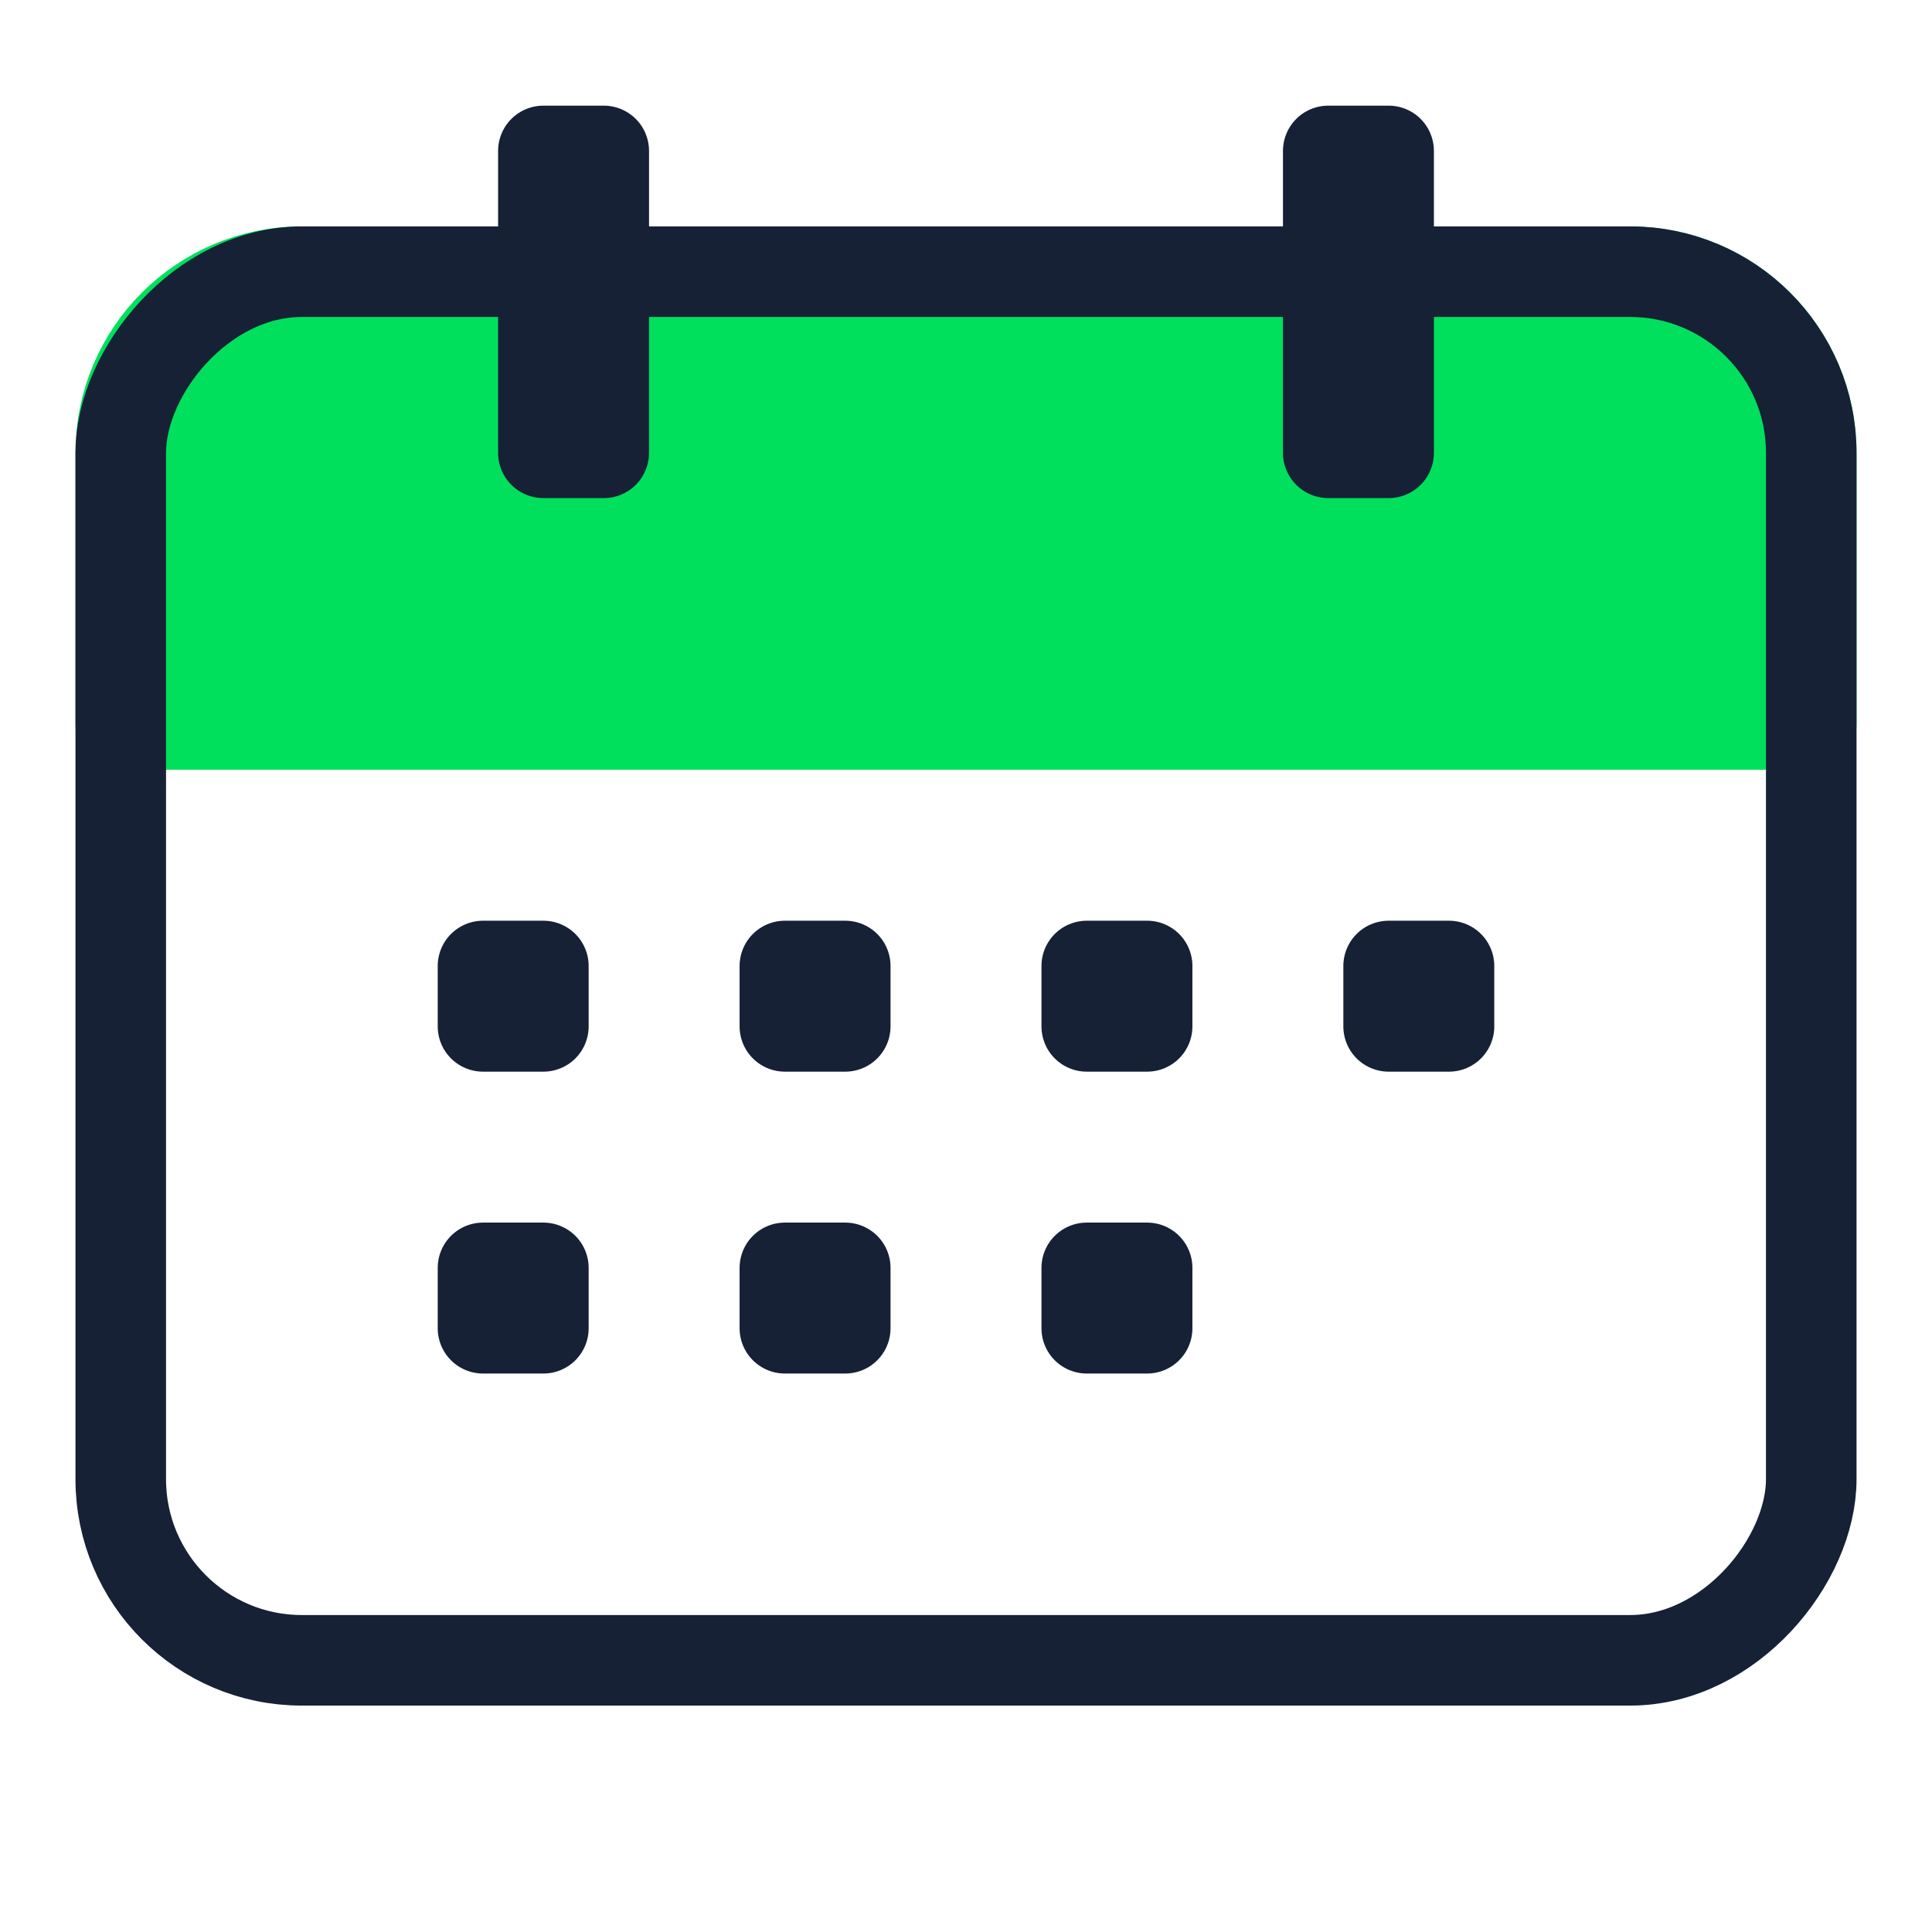
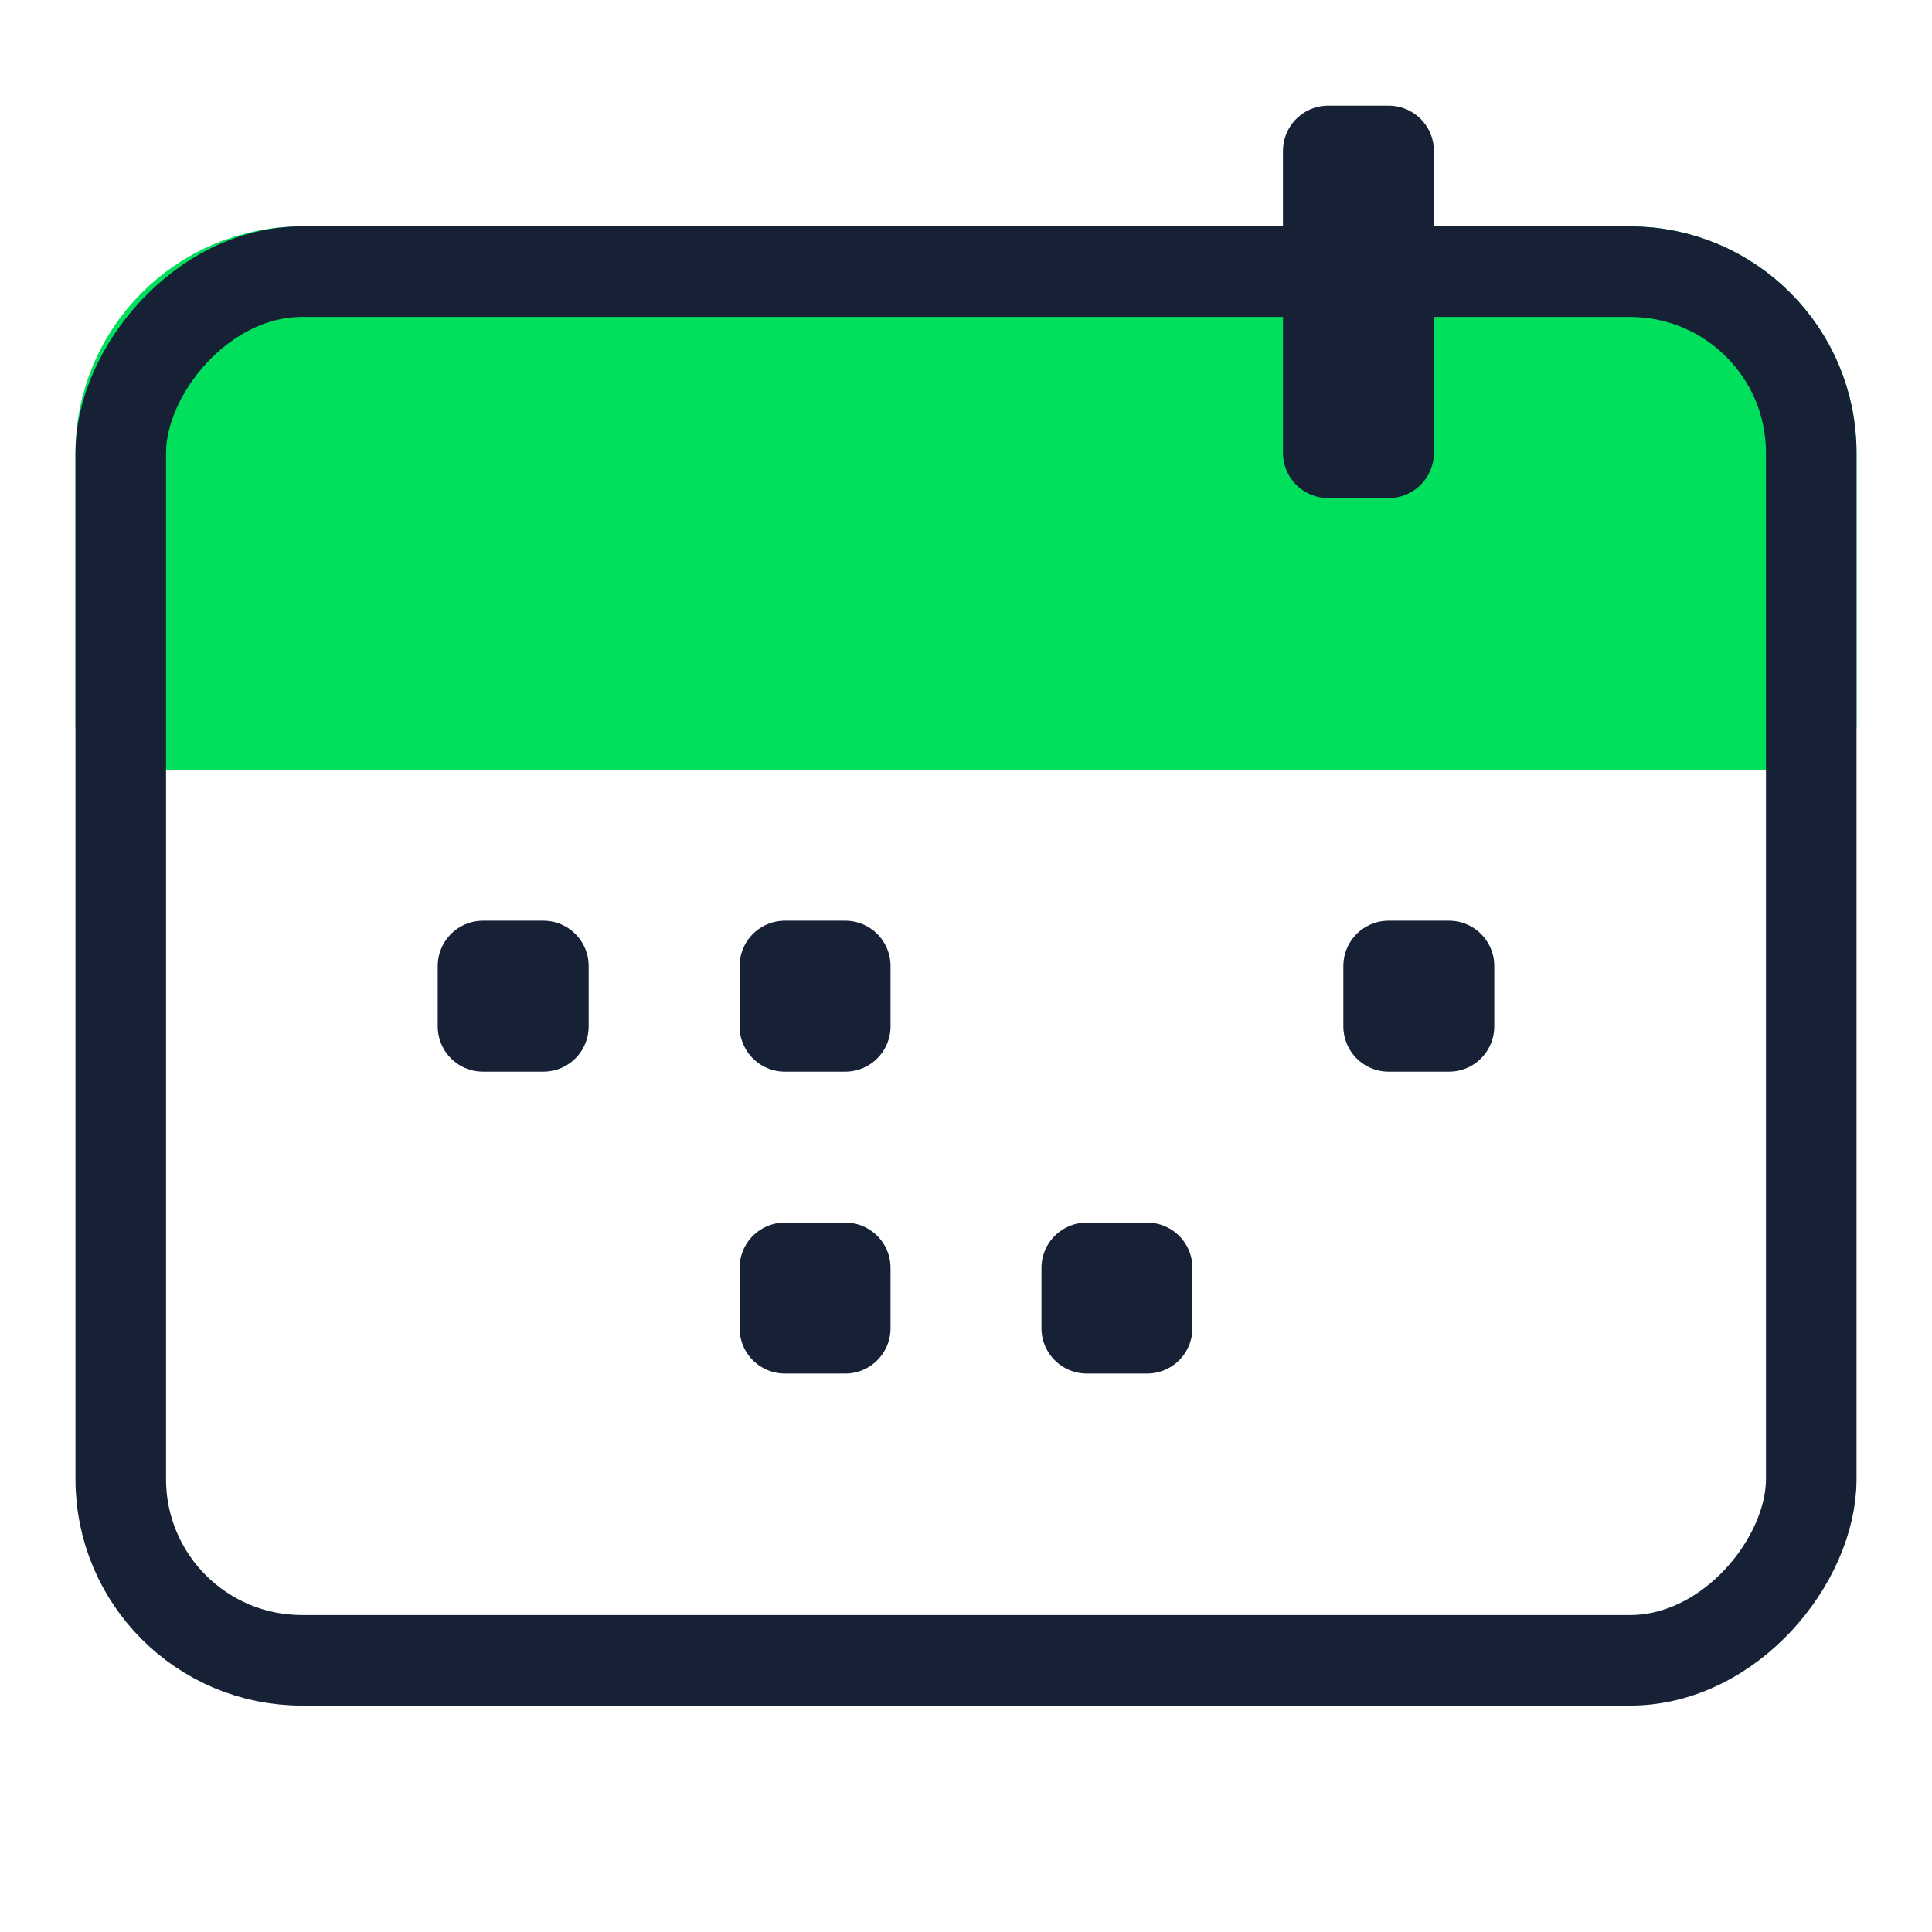
<svg xmlns="http://www.w3.org/2000/svg" width="64" height="64" viewBox="0 0 64 64" fill="none">
  <path d="M4 24H60V15C60 11.686 57.314 9 54 9H10C6.686 9 4 11.686 4 15V24Z" fill="#00E05C" stroke="#00E05C" stroke-width="3" stroke-miterlimit="10" stroke-linecap="round" stroke-linejoin="round" />
  <rect width="56" height="46" rx="6" transform="matrix(1 0 0 -1 4 55)" stroke="#162136" stroke-width="3" stroke-miterlimit="10" stroke-linecap="round" stroke-linejoin="round" />
-   <rect x="18" y="5" width="2" height="10" fill="#162136" stroke="#162136" stroke-width="3" stroke-linejoin="round" />
  <rect x="16" y="32" width="2" height="2" fill="#162136" stroke="#162136" stroke-width="3" stroke-linejoin="round" />
-   <rect x="16" y="42" width="2" height="2" fill="#162136" stroke="#162136" stroke-width="3" stroke-linejoin="round" />
  <rect x="26" y="32" width="2" height="2" fill="#162136" stroke="#162136" stroke-width="3" stroke-linejoin="round" />
  <rect x="26" y="42" width="2" height="2" fill="#162136" stroke="#162136" stroke-width="3" stroke-linejoin="round" />
-   <rect x="36" y="32" width="2" height="2" fill="#162136" stroke="#162136" stroke-width="3" stroke-linejoin="round" />
  <rect x="36" y="42" width="2" height="2" fill="#162136" stroke="#162136" stroke-width="3" stroke-linejoin="round" />
  <rect x="46" y="32" width="2" height="2" fill="#162136" stroke="#162136" stroke-width="3" stroke-linejoin="round" />
  <rect x="44" y="5" width="2" height="10" fill="#162136" stroke="#162136" stroke-width="3" stroke-linejoin="round" />
</svg>